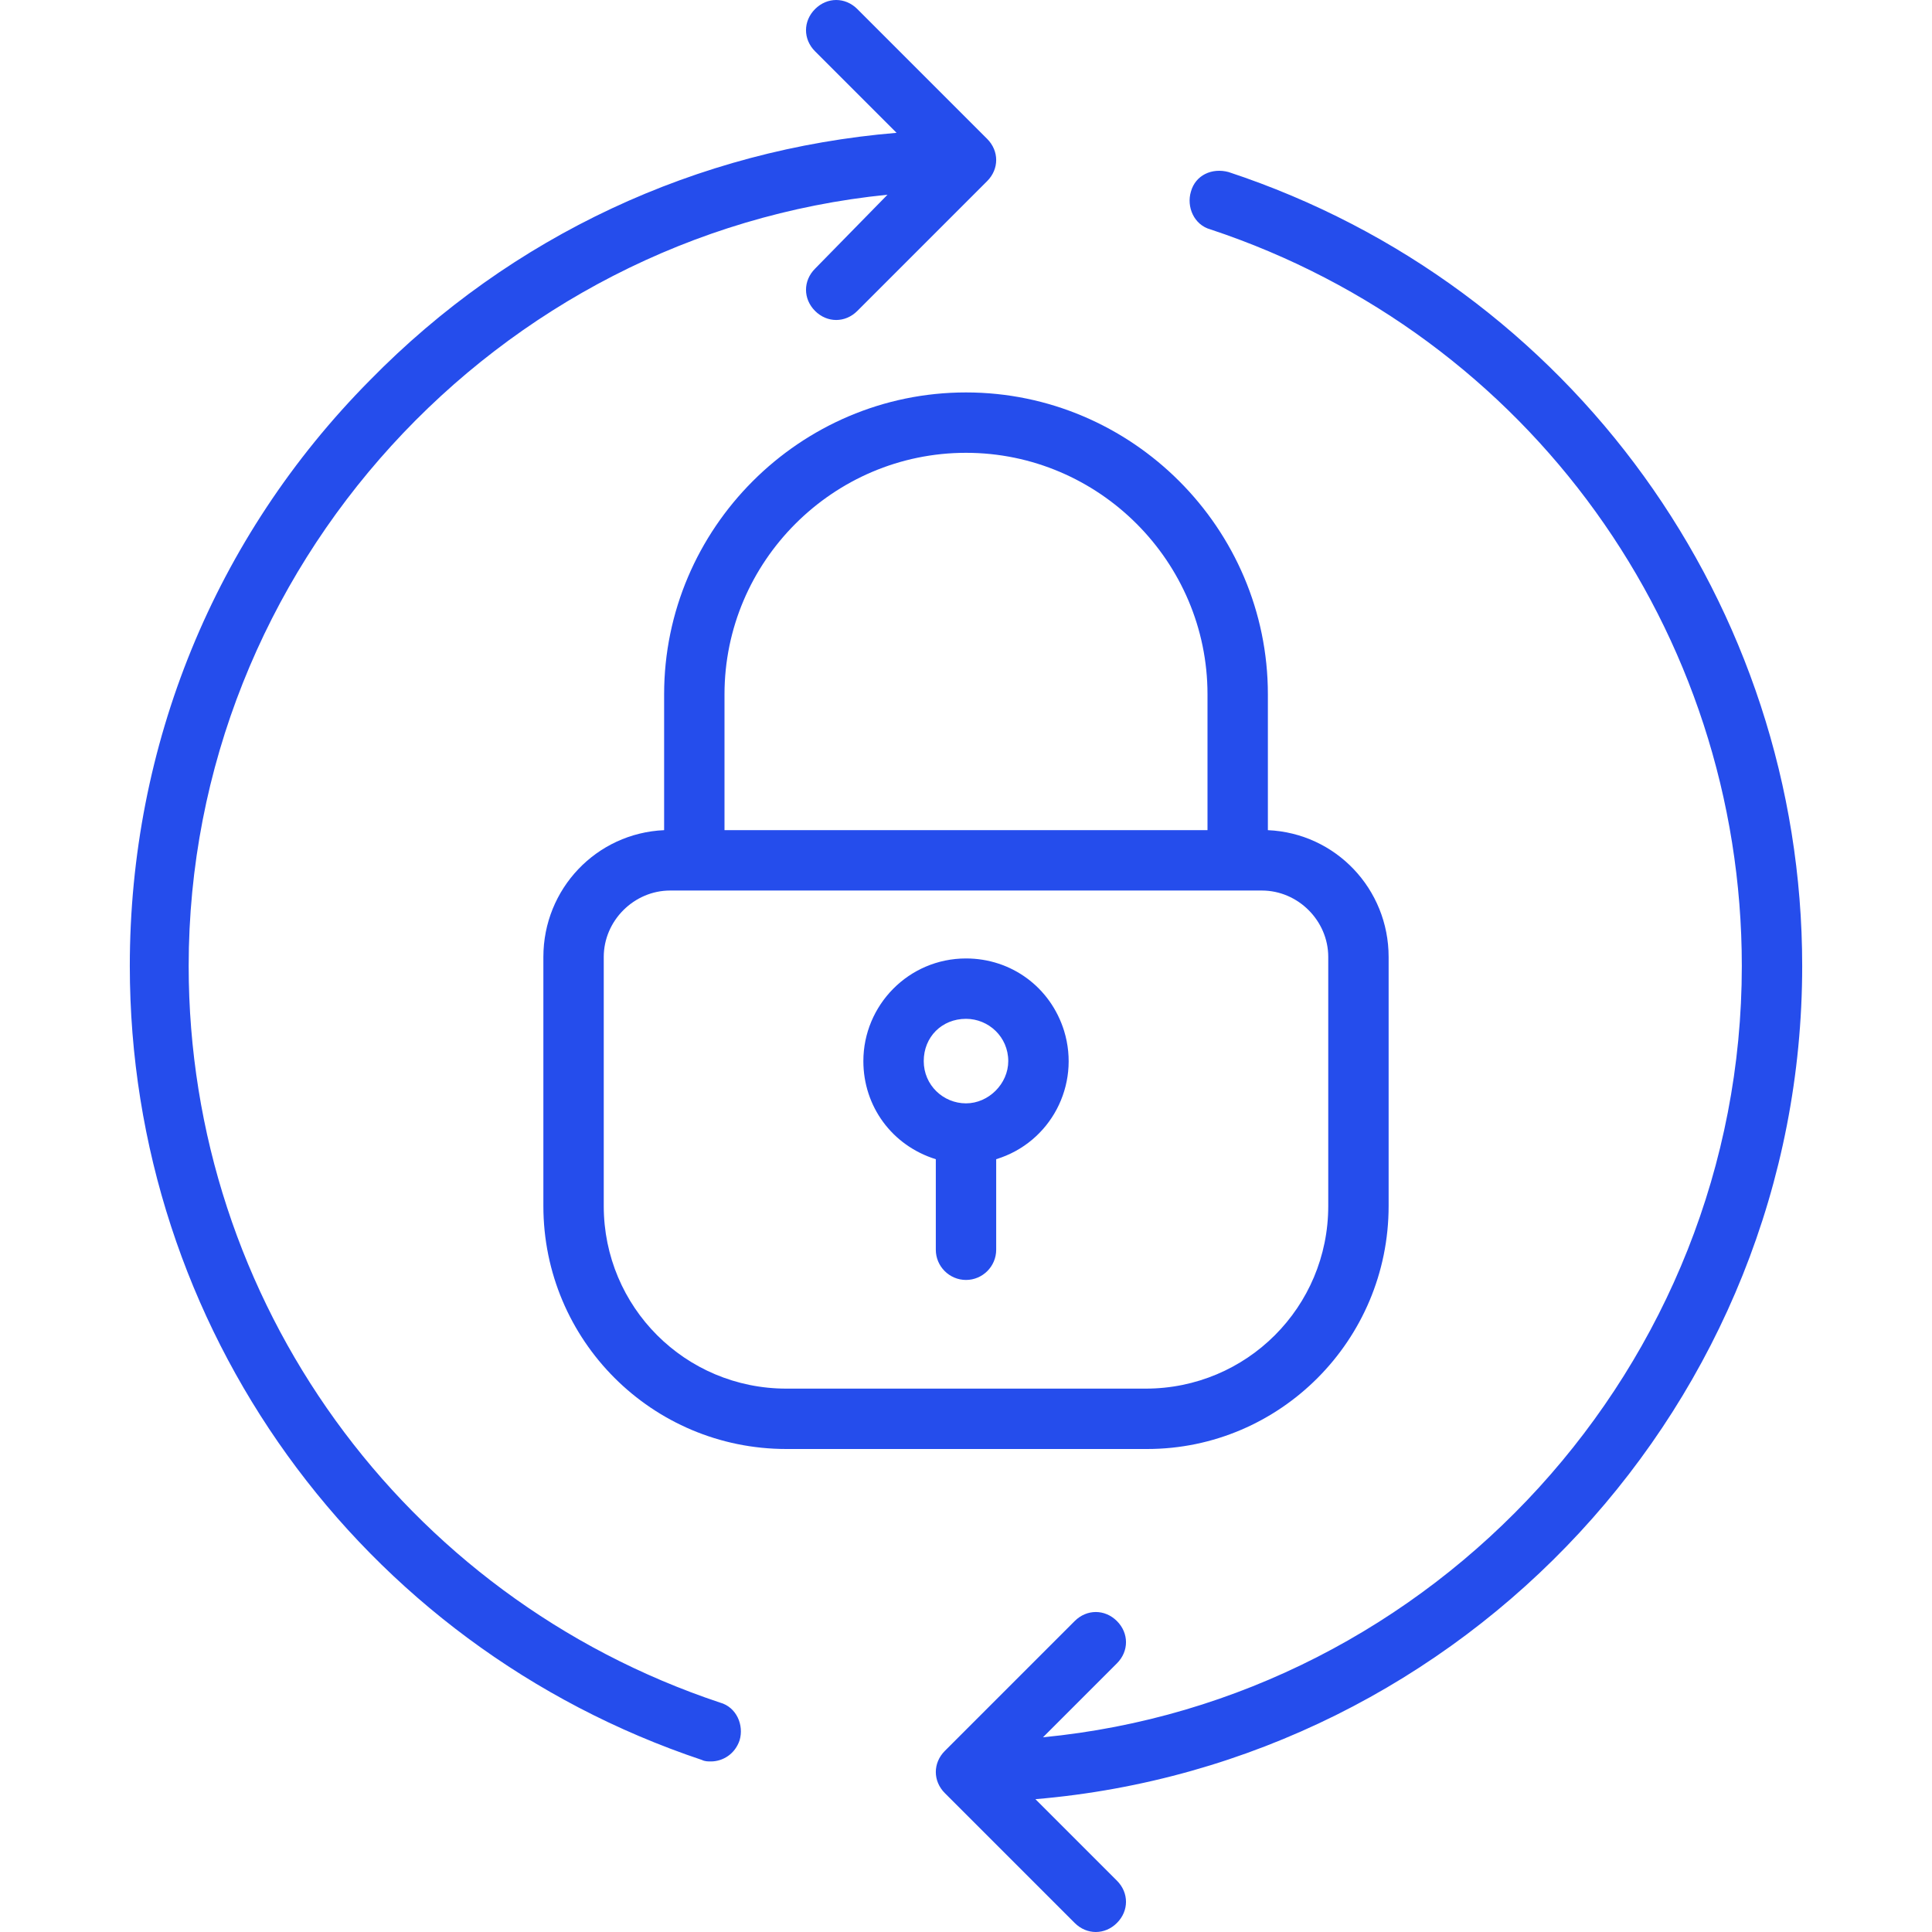
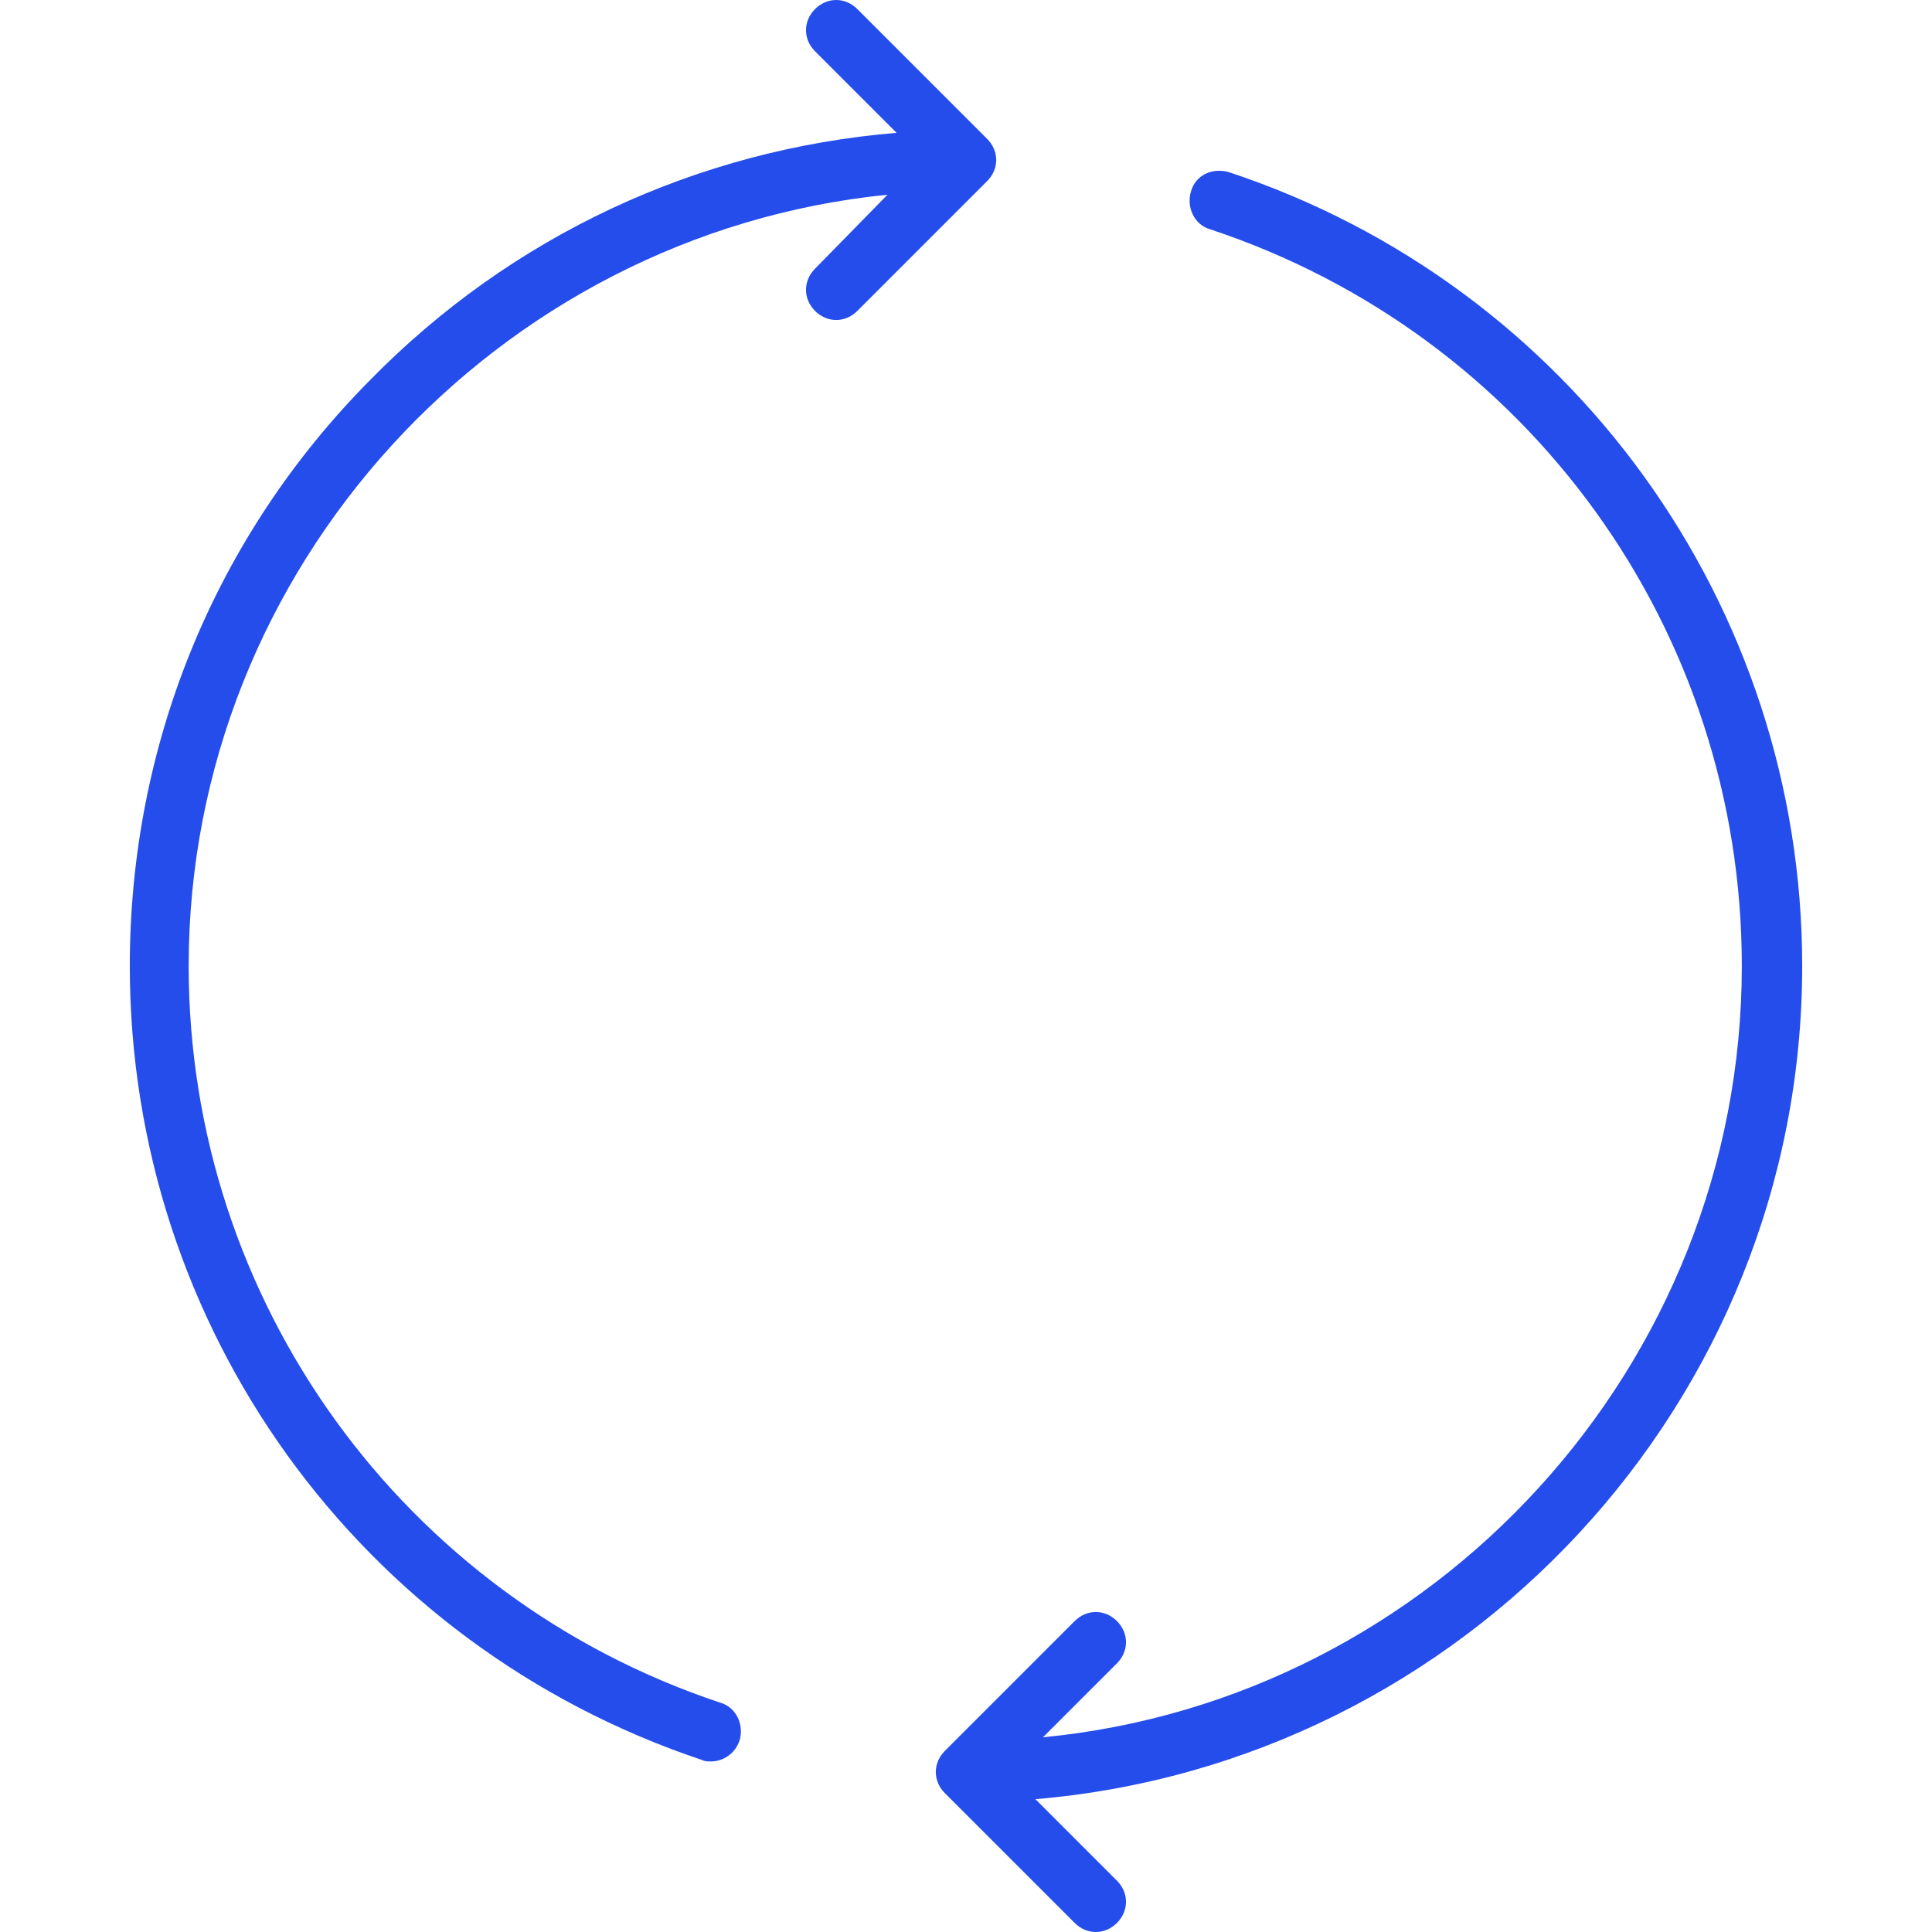
<svg xmlns="http://www.w3.org/2000/svg" version="1.1" width="512" height="512" x="0" y="0" viewBox="0 0 128 128" style="enable-background:new 0 0 512 512" xml:space="preserve" class="">
  <g>
    <path d="M119.4 64c0-23.9-15.3-45.1-38-52.6-1.1-.3-2.2.2-2.5 1.3-.3 1 .2 2.2 1.3 2.5 21.1 7 35.2 26.6 35.2 48.8 0 26.5-20.4 48.6-46.3 51.1l4.9-4.9c.8-.8.8-2 0-2.8s-2-.8-2.8 0l-8.6 8.6c-.8.8-.8 2 0 2.8l8.6 8.6c.4.4.9.6 1.4.6s1-.2 1.4-.6c.8-.8.8-2 0-2.8l-5.4-5.4c28.4-2.4 50.8-26.3 50.8-55.2zM65.4 9.2 56.8.6c-.8-.8-2-.8-2.8 0s-.8 2 0 2.8l5.4 5.4c-13.2 1.1-25.5 6.8-34.9 16.4C14.2 35.6 8.6 49.4 8.6 64c0 23.9 15.2 45 37.9 52.6.2.1.4.1.6.1.8 0 1.6-.5 1.9-1.4.3-1-.2-2.2-1.3-2.5-21-7-35.2-26.6-35.2-48.8 0-26.4 20.4-48.5 46.3-51.1L54 17.8c-.8.8-.8 2 0 2.8.4.4.9.6 1.4.6s1-.2 1.4-.6l8.6-8.6c.8-.8.8-2 0-2.8z" fill="#254dec" opacity="1" data-original="#000000" class="" />
-     <path d="M92 79.9V63.4c0-4.5-3.5-8.2-8-8.4v-9c0-11-9-20-20-20s-20 9-20 20v9c-4.5.2-8 3.9-8 8.4v16.5C36 88.8 43.2 96 52.1 96H76c8.8 0 16-7.2 16-16.1zM64 30c8.8 0 16 7.2 16 16v9H48v-9c0-8.8 7.2-16 16-16zM40 79.9V63.4c0-2.4 2-4.4 4.4-4.4h39.2c2.4 0 4.4 2 4.4 4.4v16.5C88 86.6 82.6 92 75.9 92H52.1C45.4 92 40 86.6 40 79.9z" fill="#254dec" opacity="1" data-original="#000000" class="" />
-     <path d="M64 63.5c-3.8 0-6.8 3.1-6.8 6.8 0 3 1.9 5.6 4.8 6.5v6c0 1.1.9 2 2 2s2-.9 2-2v-6c3.6-1.1 5.6-4.9 4.5-8.5-.9-2.9-3.5-4.8-6.5-4.8zm0 9.6c-1.5 0-2.8-1.2-2.8-2.8s1.2-2.8 2.8-2.8c1.5 0 2.8 1.2 2.8 2.8 0 1.5-1.3 2.8-2.8 2.8z" fill="#254dec" opacity="1" data-original="#000000" class="" />
  </g>
</svg>